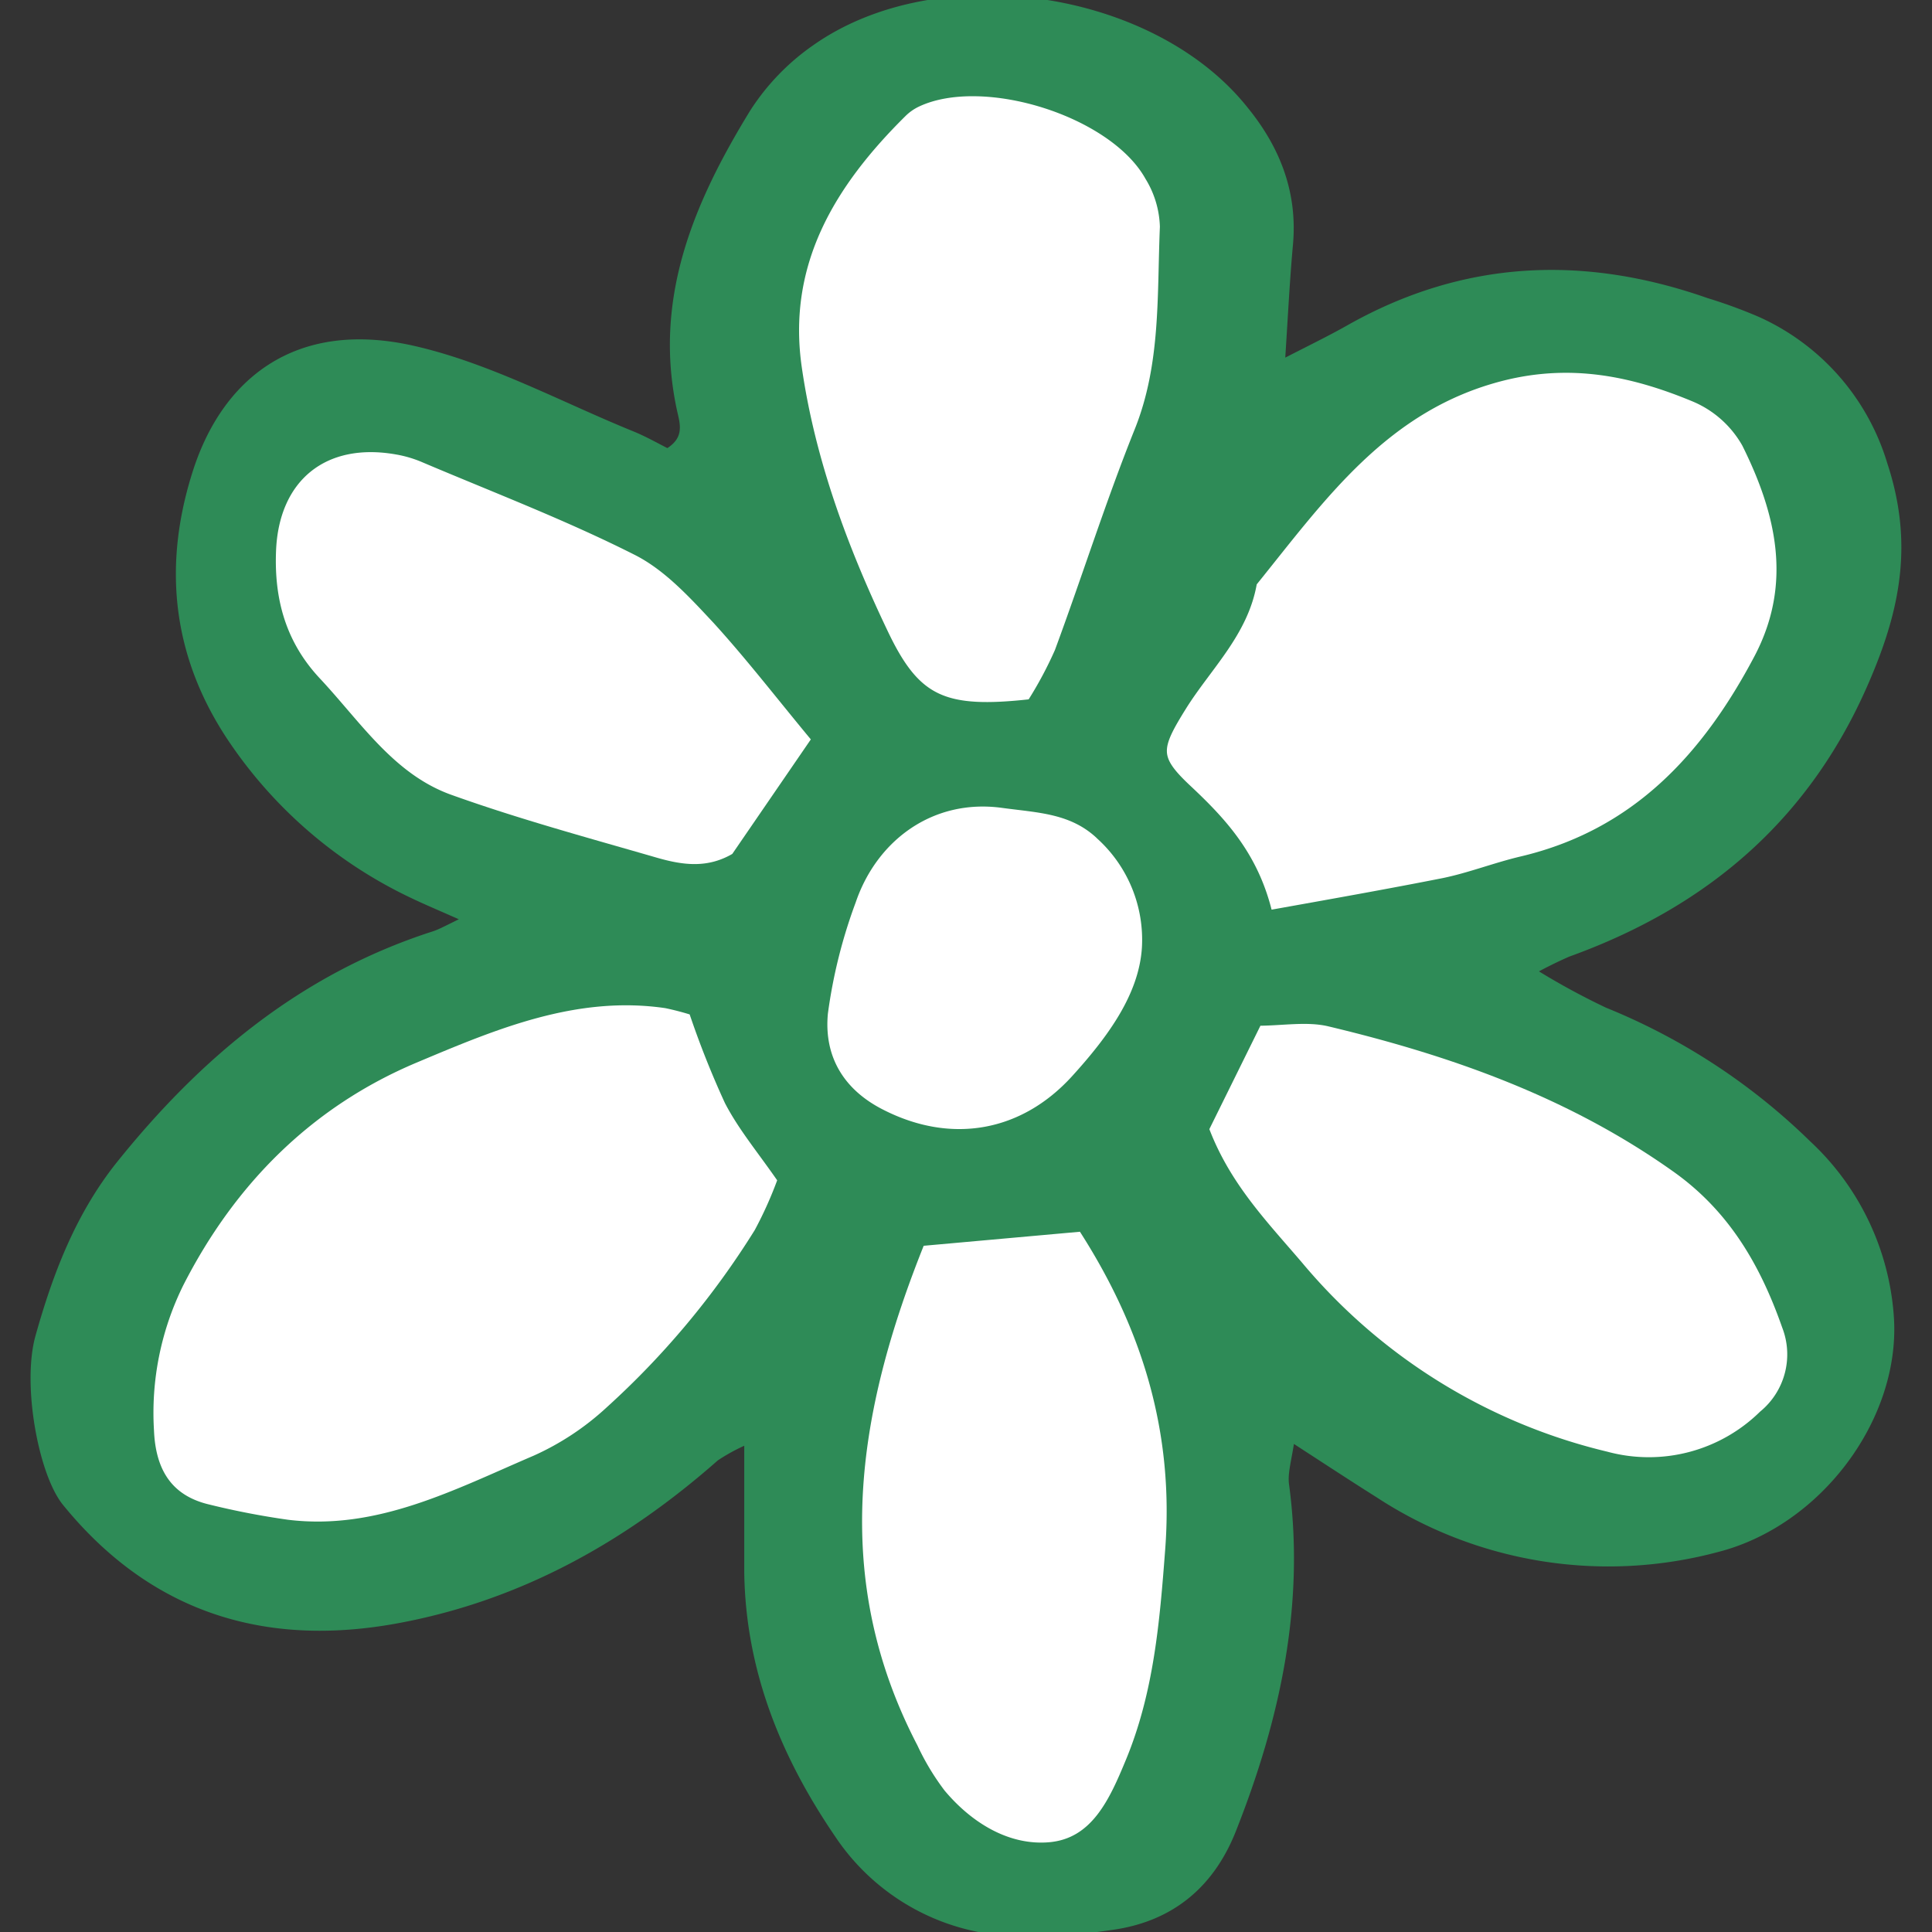
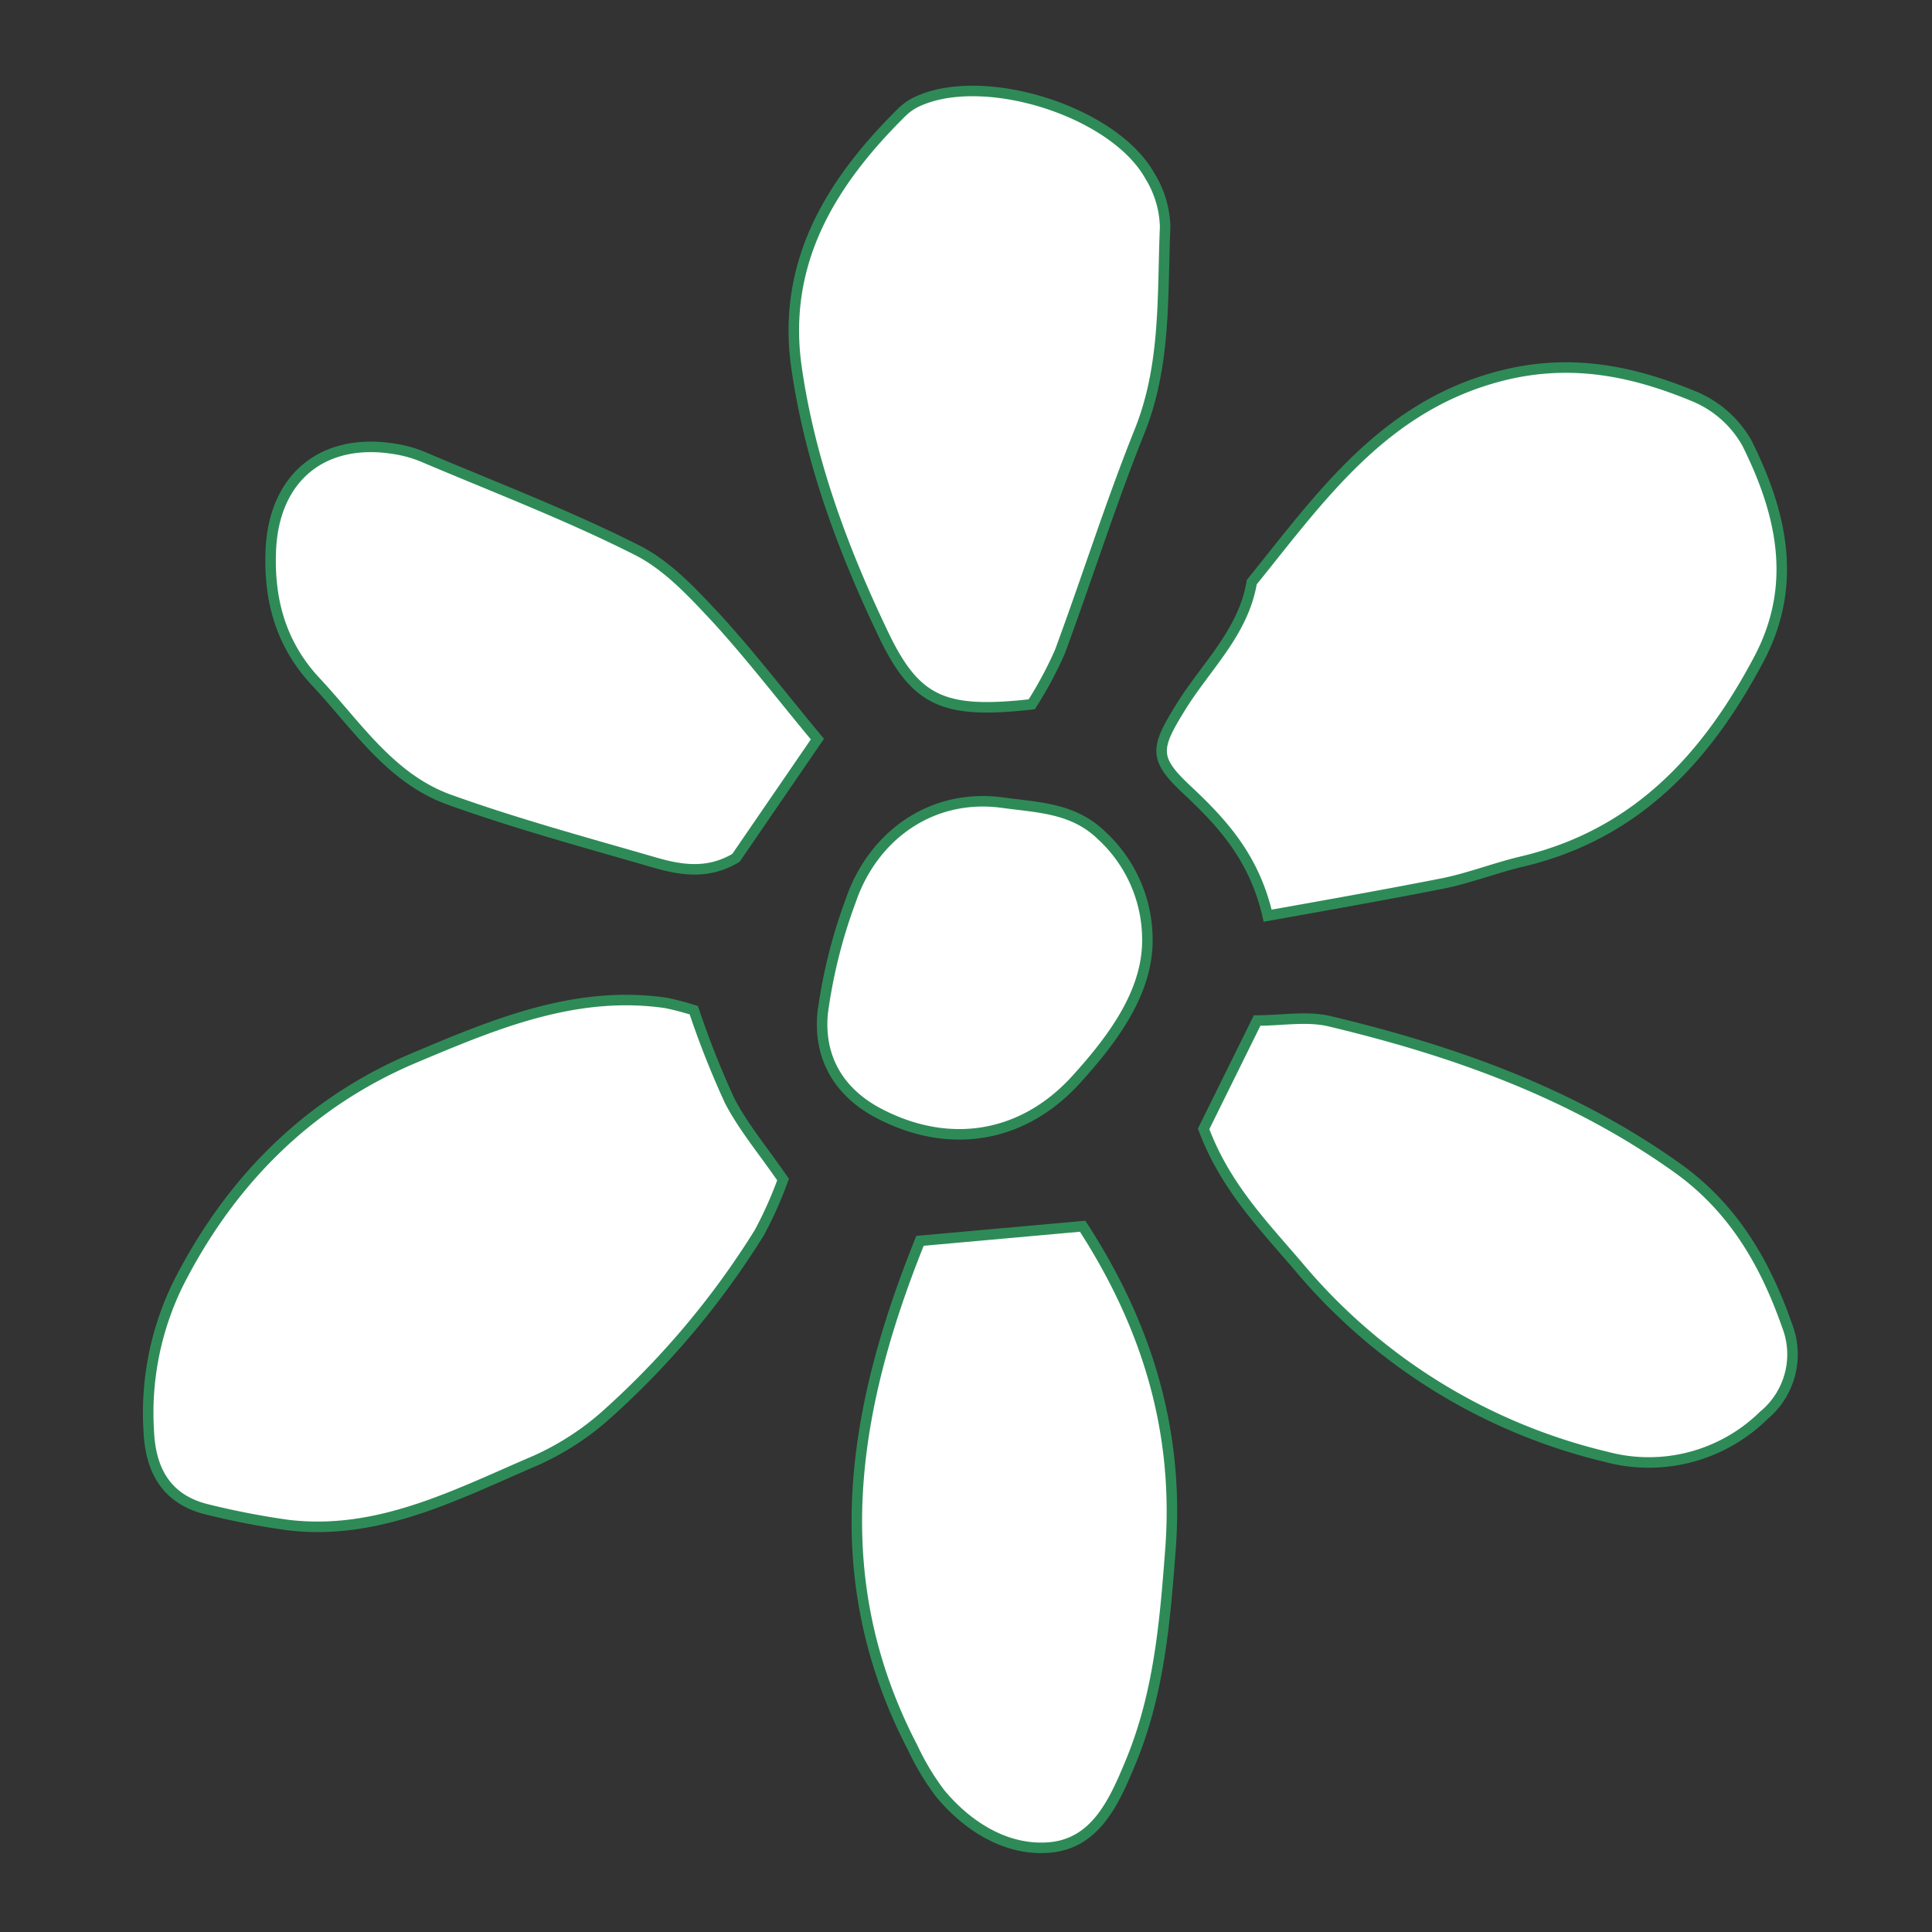
<svg xmlns="http://www.w3.org/2000/svg" width="800px" height="800px" viewBox="-3.41 0 183.79 183.79" fill="#2E8B57" stroke="#2E8B57">
  <rect x="-3.41" y="0" width="183.79" height="183.79" fill="#333333" stroke="none" />
  <g id="SVGRepo_bgCarrier" stroke-width="0" />
  <g id="SVGRepo_tracerCarrier" stroke-linecap="round" stroke-linejoin="round" />
  <g id="SVGRepo_iconCarrier">
    <defs>
      <style>.cls-1{fill:#ffffff;}</style>
    </defs>
    <g id="Layer_2" data-name="Layer 2">
      <g id="Layer_1-2" data-name="Layer 1">
-         <path d="M41.43,87.43c-2.62-1.17-4.18-1.81-5.69-2.54A42.67,42.67,0,0,1,19,70.58c-5.44-7.88-6.47-16.4-3.67-25.36C18,36.57,24.71,30.8,36,33.42c7.14,1.65,13.81,5.3,20.68,8.09,1.26.52,2.45,1.21,3.42,1.69,2.08-1.2,1.74-2.74,1.44-4-2.4-10.6,1.51-19.72,6.83-28.4a21.58,21.58,0,0,1,5.9-6.11c11.62-8.16,31.82-5.19,40.61,5.85,3,3.68,4.65,7.83,4.21,12.7-.33,3.63-.5,7.27-.79,11.63,2.68-1.39,4.71-2.36,6.66-3.46,10.9-6.18,22.22-6.68,33.9-2.58a47.34,47.34,0,0,1,4.84,1.77,21.79,21.79,0,0,1,11.95,13.62C178,51.34,177,57.36,174.22,64,168.71,77.31,159,85.74,145.68,90.54A41,41,0,0,0,142,92.38a68.91,68.91,0,0,0,7.17,3.94,59.43,59.43,0,0,1,19.27,12.61,24.61,24.61,0,0,1,7.83,16.65c.48,9.35-6.85,19.15-16.38,21.58a39.76,39.76,0,0,1-32.1-5.16c-2.59-1.63-5.14-3.31-8.49-5.48-.29,2.19-.75,3.51-.58,4.75,1.53,11.38-.87,22.23-5,32.68-1.91,4.88-5.49,8.33-11.41,9.15-4.3.61-8.42,1.1-12.7.17a20.8,20.8,0,0,1-13.18-8.88c-5.1-7.48-8.41-15.61-8.54-24.81,0-4,0-8,0-12.8a17.91,17.91,0,0,0-3.32,1.75c-8.76,7.73-18.67,13.27-30.23,15.4-12.51,2.31-23.17-1-31.38-11.1C.74,140.07-.81,131.7.45,127.2,2.07,121.42,4.18,115.84,8,111c8-10,17.45-17.89,29.81-21.89C38.63,88.86,39.36,88.41,41.43,87.43Zm75.75-.32c6.21-1.15,11.51-2,16.76-3.13,2.51-.52,4.92-1.47,7.42-2.06C152.23,79.35,159,72.05,164,62.57c3.71-7.09,2.08-13.9-1.18-20.45a10.26,10.26,0,0,0-5-4.44c-5.83-2.4-11.69-3.63-18.27-2-11.25,2.84-17.24,11.49-23.84,19.66-.79,4.72-4.27,7.92-6.66,11.73-2.55,4.09-2.73,5,.47,8C112.85,78.27,115.9,81.55,117.18,87.11Zm-54.59,9A26.55,26.55,0,0,0,60,95.44c-8.61-1.26-16.37,2-23.9,5.2-10,4.21-17.5,11.6-22.46,21.39a27.87,27.87,0,0,0-2.85,14.08c.16,3.83,1.74,6.6,5.68,7.51a74.77,74.77,0,0,0,7.51,1.45c8.66,1.06,16.09-2.91,23.64-6.14a26.18,26.18,0,0,0,7.05-4.66,79.58,79.58,0,0,0,14.2-17,37.55,37.55,0,0,0,2.26-5.06c-1.91-2.78-3.78-5-5.08-7.5A86.13,86.13,0,0,1,62.59,96.1ZM94.74,67a37.26,37.26,0,0,0,2.65-5c2.59-7,4.82-14.08,7.59-21,2.54-6.33,2.15-12.92,2.43-19.45A9.7,9.7,0,0,0,106,16.78c-3.45-6.18-15.87-10-22.19-7a5.15,5.15,0,0,0-1.42,1C75.6,17.39,70.92,25,72.37,35c1.28,8.86,4.39,17.19,8.21,25.22C83.68,66.77,86.36,67.94,94.74,67Zm16.35,40.39c2,5.47,5.63,9.12,9,13a54.73,54.73,0,0,0,29.26,18.11,15.59,15.59,0,0,0,15-3.92,7.53,7.53,0,0,0,2.24-8.54c-2.11-6-5.15-11.28-10.6-15.12-10-7-21.2-11-32.9-13.81-2.14-.51-4.5-.07-6.89-.07Zm-11.51,9.26L84.11,118c-6.57,16.3-9.06,32.17-.69,48.23a23.93,23.93,0,0,0,2.64,4.38c2.68,3.2,6.36,5.44,10.37,5.1,4.4-.38,6.16-4.35,7.75-8.2,2.67-6.48,3.23-13.23,3.75-20.08C108.79,136.23,105.76,126.19,99.58,116.65ZM74.35,70.31c-3.3-4-6.25-7.81-9.54-11.34C62.5,56.5,60,53.83,57.08,52.34c-6.58-3.32-13.51-6-20.31-8.85a11.73,11.73,0,0,0-2.46-.71c-6.92-1.24-11.68,2.69-12,9.66-.19,4.78,1,9,4.35,12.53,3.88,4.13,7.07,9.18,12.68,11.16,6.44,2.27,13.06,4.06,19.62,6,2.48.71,5,1.07,7.59-.48Zm31.37,19.84a13.48,13.48,0,0,0-4.3-10.65c-2.7-2.64-6-2.67-9.41-3.14-6.86-.94-12.41,3.21-14.49,9.32a49.37,49.37,0,0,0-2.67,10.69c-.45,4.29,1.62,7.66,5.59,9.67C87.05,109.39,94,108.21,99,102.7,102.43,98.88,105.44,94.75,105.72,90.15Z" />
        <path class="cls-1" d="M117.18,87.11c-1.28-5.56-4.33-8.84-7.7-12-3.2-3-3-3.94-.47-8,2.39-3.81,5.87-7,6.66-11.73,6.6-8.17,12.59-16.82,23.84-19.66,6.58-1.65,12.44-.42,18.27,2a10.26,10.26,0,0,1,5,4.44c3.26,6.55,4.89,13.36,1.18,20.45-5,9.48-11.72,16.78-22.59,19.35-2.5.59-4.91,1.54-7.42,2.06C128.69,85.06,123.39,86,117.18,87.11Z" />
        <path class="cls-1" d="M62.59,96.1A86.13,86.13,0,0,0,66,104.71c1.3,2.51,3.17,4.72,5.08,7.5a37.55,37.55,0,0,1-2.26,5.06,79.58,79.58,0,0,1-14.2,17,26.18,26.18,0,0,1-7.05,4.66c-7.55,3.23-15,7.2-23.64,6.14a74.77,74.77,0,0,1-7.51-1.45c-3.94-.91-5.52-3.68-5.68-7.51A27.87,27.87,0,0,1,13.6,122c5-9.79,12.44-17.18,22.46-21.39,7.53-3.17,15.29-6.46,23.9-5.2A26.55,26.55,0,0,1,62.59,96.1Z" />
        <path class="cls-1" d="M94.74,67c-8.38.94-11.06-.23-14.16-6.76-3.82-8-6.93-16.36-8.21-25.22-1.45-10,3.23-17.63,10-24.33a5.15,5.15,0,0,1,1.42-1c6.32-3,18.74.87,22.19,7.05a9.7,9.7,0,0,1,1.45,4.83c-.28,6.53.11,13.12-2.43,19.45-2.77,6.9-5,14-7.59,21A37.26,37.26,0,0,1,94.74,67Z" />
        <path class="cls-1" d="M111.09,107.39l5.09-10.31c2.39,0,4.75-.44,6.89.07C134.77,99.94,146,103.91,156,111c5.45,3.84,8.49,9.1,10.6,15.12a7.53,7.53,0,0,1-2.24,8.54,15.59,15.59,0,0,1-15,3.92,54.73,54.73,0,0,1-29.26-18.11C116.72,116.51,113.14,112.86,111.09,107.39Z" />
        <path class="cls-1" d="M99.58,116.65c6.18,9.54,9.21,19.58,8.35,30.82-.52,6.85-1.08,13.6-3.75,20.08-1.59,3.85-3.35,7.82-7.75,8.2-4,.34-7.69-1.9-10.37-5.1a23.93,23.93,0,0,1-2.64-4.38c-8.37-16.06-5.88-31.93.69-48.23Z" />
        <path class="cls-1" d="M74.35,70.31,66.6,81.61C64,83.16,61.49,82.8,59,82.09c-6.56-1.9-13.18-3.69-19.62-6-5.61-2-8.8-7-12.68-11.16-3.35-3.55-4.54-7.75-4.35-12.53.27-7,5-10.9,12-9.66a11.73,11.73,0,0,1,2.46.71c6.8,2.89,13.73,5.53,20.31,8.85,3,1.49,5.42,4.16,7.73,6.63C68.1,62.5,71.05,66.35,74.35,70.31Z" />
        <path class="cls-1" d="M105.72,90.15c-.28,4.6-3.29,8.73-6.76,12.55-5,5.51-11.91,6.69-18.52,3.34-4-2-6-5.38-5.59-9.67a49.37,49.37,0,0,1,2.67-10.69C79.6,79.57,85.15,75.42,92,76.36c3.41.47,6.71.5,9.41,3.14A13.48,13.48,0,0,1,105.72,90.15Z" />
      </g>
    </g>
  </g>
</svg>